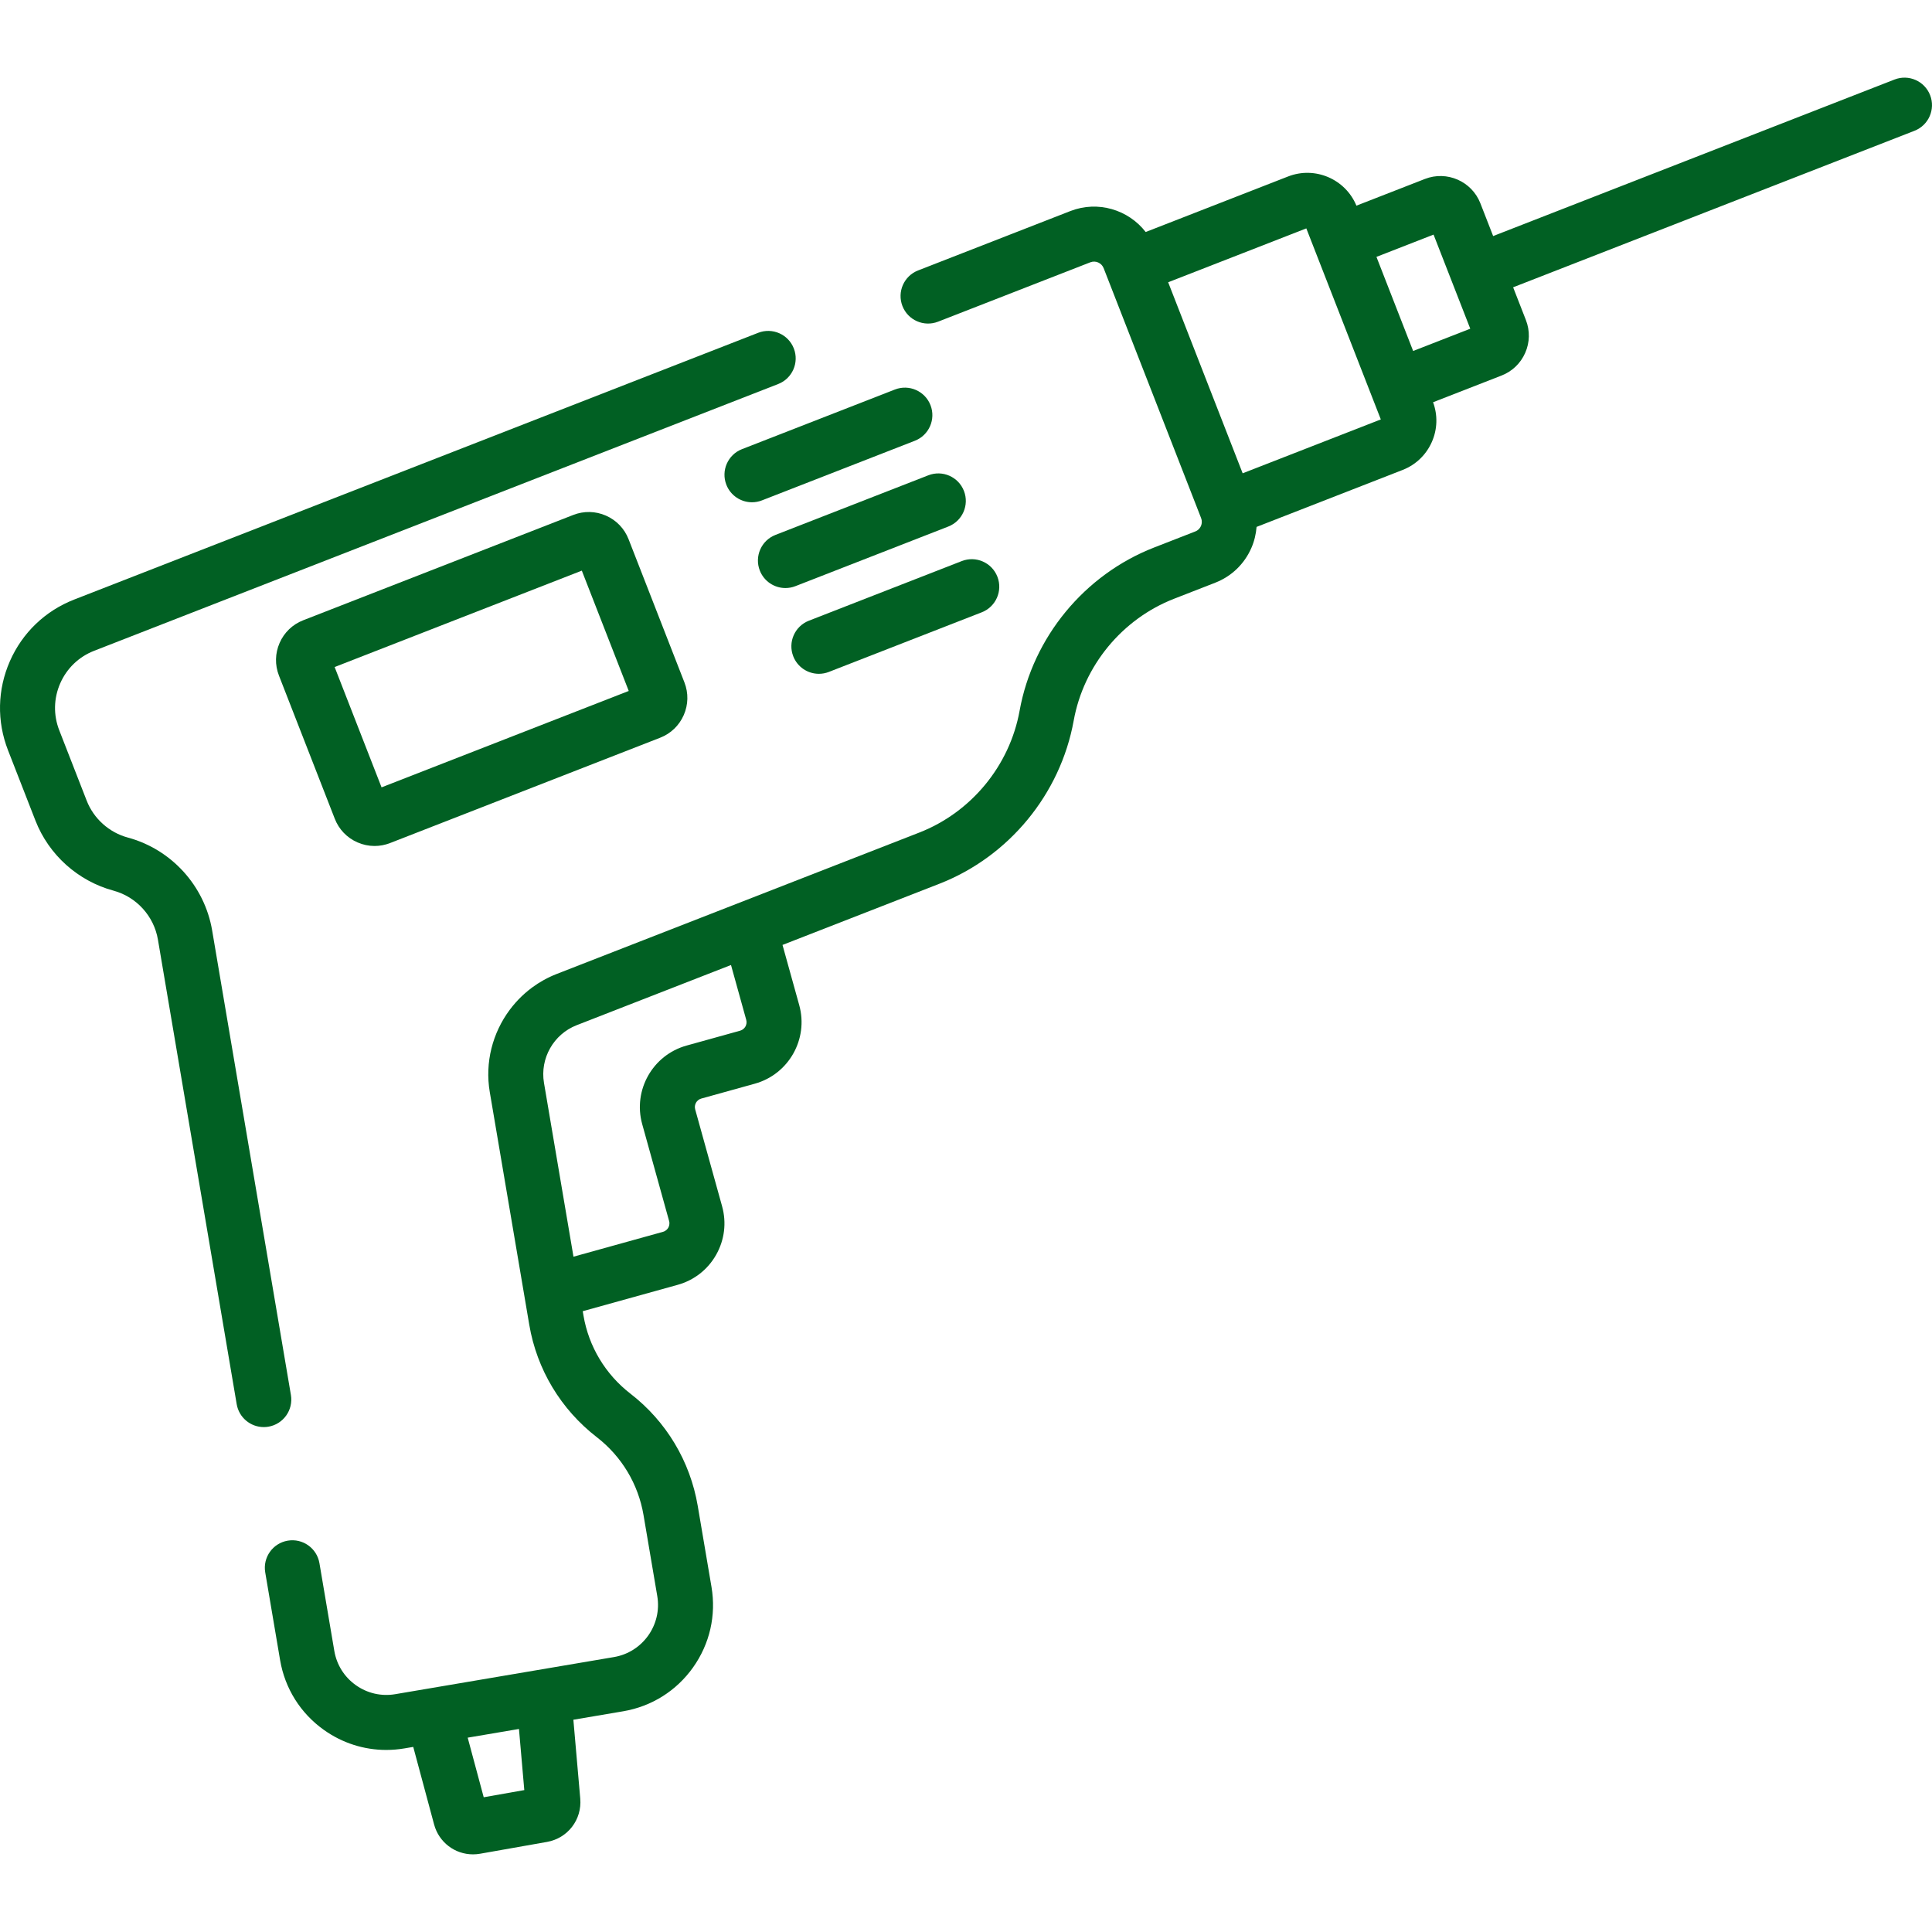
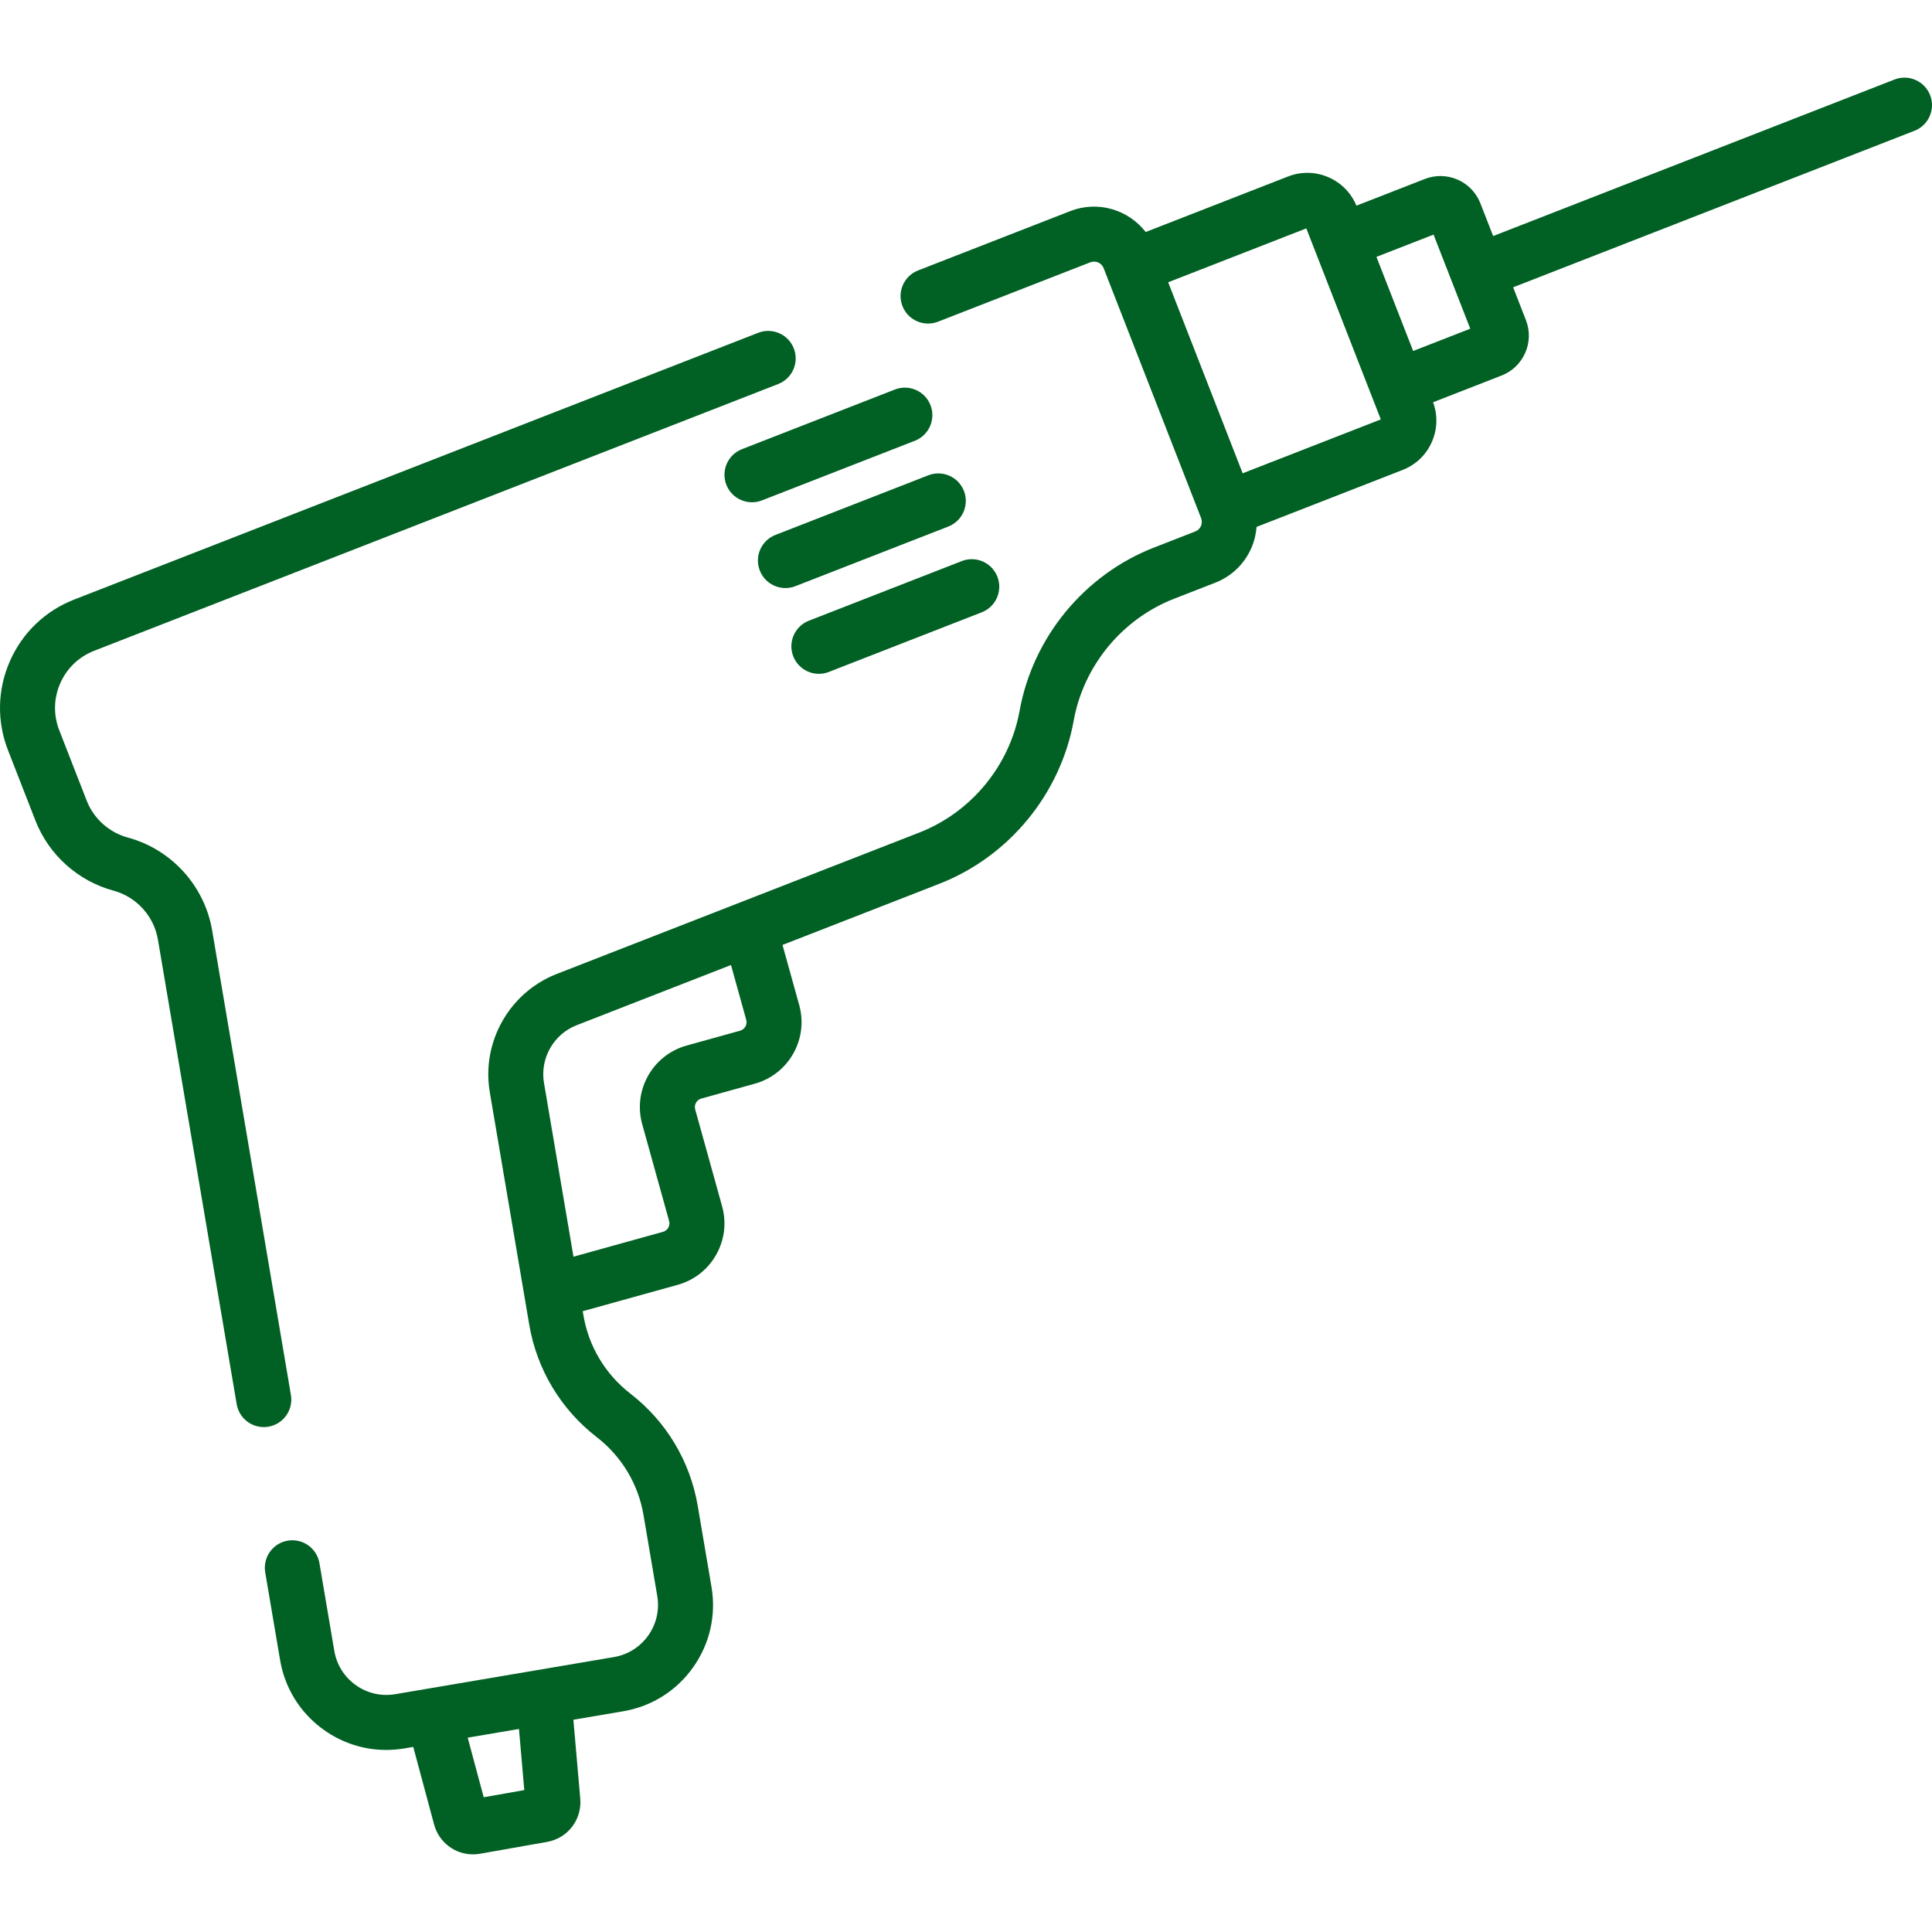
<svg xmlns="http://www.w3.org/2000/svg" version="1.1" width="512" height="512" x="0" y="0" viewBox="0 0 512.001 512.001" style="enable-background:new 0 0 512 512" xml:space="preserve" class="">
  <g>
    <g>
      <g>
        <path d="M511.501,25.218c-1.462-3.749-5.687-5.604-9.436-4.141L395.701,62.558l-3.385-8.68c-2.275-5.832-8.872-8.728-14.702-6.452    l-18.148,7.078c-2.911-7.05-10.963-10.521-18.1-7.739l-37.748,14.721c-4.574-5.914-12.663-8.398-19.973-5.548l-40.347,15.735    c-3.749,1.462-5.603,5.686-4.141,9.436c1.462,3.748,5.685,5.604,9.436,4.141l40.347-15.734c1.403-0.548,2.99,0.149,3.538,1.552    l25.762,66.06c0.027,0.08,0.054,0.16,0.083,0.24c0.007,0.02,0.017,0.038,0.024,0.058c0.294,0.865,0.08,1.601-0.082,1.971    c-0.17,0.387-0.592,1.09-1.509,1.447l-10.927,4.261c-18.45,7.195-32.101,23.771-35.626,43.258    c-2.629,14.539-12.814,26.906-26.58,32.275l-96.102,37.478c-2.347,0.915-4.517,2.122-6.478,3.566    c-0.654,0.481-1.284,0.989-1.89,1.521c-0.606,0.532-1.188,1.088-1.744,1.667c-0.556,0.579-1.087,1.179-1.592,1.801    c-0.252,0.311-0.498,0.626-0.736,0.947c-4.536,6.09-6.622,13.925-5.287,21.792l10.465,61.667    c2.008,11.834,8.364,22.414,17.895,29.789c6.593,5.101,10.992,12.438,12.387,20.657l3.642,21.458    c1.293,7.619-3.854,14.869-11.473,16.161l-57.954,9.835c-3.693,0.628-7.404-0.222-10.457-2.389    c-3.053-2.166-5.079-5.393-5.705-9.082l-3.942-23.248c-0.673-3.967-4.427-6.637-8.402-5.966c-3.967,0.673-6.638,4.434-5.966,8.402    l3.942,23.249c1.277,7.528,5.41,14.108,11.637,18.528c4.889,3.471,10.61,5.283,16.486,5.283c1.608,0,3.227-0.136,4.844-0.41    l2.319-0.393l5.52,20.533c1.285,4.776,5.536,7.941,10.311,7.941c0.629,0,1.267-0.055,1.908-0.168l17.703-3.127    c5.512-0.974,9.302-5.913,8.816-11.49l-1.823-20.891l13.201-2.24c7.528-1.277,14.108-5.41,18.528-11.637s6.151-13.802,4.873-21.33    l-3.642-21.458c-2.008-11.835-8.342-22.398-17.836-29.744c-6.631-5.131-11.051-12.483-12.446-20.702l-0.196-1.155l25.166-6.991    c4.351-1.209,7.972-4.04,10.194-7.972c2.222-3.932,2.78-8.494,1.572-12.845l-7.131-25.672c-0.345-1.241,0.384-2.531,1.625-2.875    l14.183-3.94c8.982-2.496,14.26-11.834,11.765-20.816l-4.432-15.954l41.546-16.202c18.45-7.195,32.102-23.771,35.626-43.258    c2.63-14.539,12.815-26.907,26.58-32.275l10.926-4.261c4.306-1.679,7.701-4.935,9.559-9.168c0.794-1.809,1.246-3.706,1.396-5.619    l38.693-15.089c3.5-1.365,6.26-4.011,7.769-7.451c1.472-3.355,1.574-7.07,0.313-10.498l18.148-7.077    c2.825-1.102,5.053-3.238,6.271-6.015c1.219-2.776,1.283-5.862,0.182-8.687l-3.385-8.681l106.365-41.48    C511.109,33.192,512.963,28.968,511.501,25.218z M128.189,476.291l-4.246-15.791l13.588-2.305l1.413,16.197L128.189,476.291z     M196.137,273.145l-14.183,3.94c-8.983,2.495-14.261,11.834-11.766,20.817l7.132,25.672c0.225,0.811-0.039,1.459-0.217,1.774    c-0.178,0.315-0.597,0.876-1.408,1.101l-23.717,6.589l-7.818-46.068c-1.098-6.469,2.542-12.894,8.654-15.278l40.91-15.954    l4.036,14.533C198.107,271.511,197.378,272.801,196.137,273.145z M329.319,125.429l-19.743-50.626l36.612-14.278l19.743,50.626    L329.319,125.429z M374.498,93.013l-9.725-24.938l15.136-5.903l9.726,24.939L374.498,93.013z" fill="#016023" data-original="#000000" style="" />
      </g>
    </g>
    <g>
      <g>
        <path d="M210.369,92.335c-1.462-3.748-5.686-5.602-9.436-4.141l-181.28,70.695c-7.675,2.993-13.725,8.795-17.036,16.339    c-3.311,7.544-3.486,15.924-0.492,23.6l7.267,18.635c3.54,9.078,11.269,16.017,20.674,18.564    c6.104,1.652,10.731,6.749,11.788,12.984l20.873,123.112c0.603,3.555,3.686,6.07,7.175,6.07c0.404,0,0.814-0.034,1.227-0.103    c3.967-0.675,6.638-4.437,5.966-8.404L56.222,246.573c-2.004-11.819-10.776-21.481-22.347-24.613    c-4.961-1.343-9.038-5.004-10.905-9.792l-7.267-18.635c-1.579-4.049-1.486-8.47,0.26-12.449c1.746-3.979,4.937-7.04,8.986-8.618    l181.279-70.695C209.977,100.309,211.831,96.085,210.369,92.335z" fill="#016023" data-original="#000000" style="" />
      </g>
    </g>
    <g>
      <g>
-         <path d="M181.38,180.847L166.581,142.9c-1.099-2.817-3.228-5.038-5.997-6.253c-2.768-1.214-5.844-1.279-8.661-0.181l-71.568,27.91    c-2.817,1.098-5.037,3.228-6.252,5.997c-1.215,2.768-1.279,5.845-0.18,8.661l14.799,37.949c1.098,2.817,3.228,5.037,5.997,6.252    c1.457,0.639,2.999,0.96,4.545,0.96c1.389,0,2.782-0.259,4.116-0.78l71.569-27.91c2.816-1.099,5.036-3.229,6.251-5.997    C182.415,186.74,182.479,183.663,181.38,180.847z M101.116,208.656l-12.434-31.885l65.504-25.545l12.435,31.885L101.116,208.656z" fill="#016023" data-original="#000000" style="" />
-       </g>
+         </g>
    </g>
    <g>
      <g>
        <path d="M246.59,107.37c-1.463-3.75-5.687-5.604-9.436-4.141l-40.521,15.802c-3.749,1.462-5.603,5.686-4.141,9.436    c1.123,2.879,3.875,4.641,6.79,4.641c0.88,0,1.776-0.161,2.646-0.5l40.521-15.802C246.198,115.344,248.052,111.12,246.59,107.37z" fill="#016023" data-original="#000000" style="" />
      </g>
    </g>
    <g>
      <g>
        <path d="M255.454,130.1c-1.462-3.749-5.687-5.603-9.436-4.141l-40.521,15.802c-3.749,1.462-5.603,5.686-4.141,9.436    c1.123,2.879,3.875,4.641,6.79,4.641c0.88,0,1.776-0.161,2.646-0.5l40.521-15.802C255.062,138.074,256.916,133.85,255.454,130.1z" fill="#016023" data-original="#000000" style="" />
      </g>
    </g>
    <g>
      <g>
        <path d="M264.319,152.831c-1.462-3.749-5.688-5.604-9.436-4.141l-40.521,15.802c-3.749,1.463-5.603,5.687-4.141,9.436    c1.123,2.879,3.875,4.641,6.79,4.641c0.88,0,1.776-0.161,2.646-0.5l40.521-15.802    C263.927,160.805,265.781,156.581,264.319,152.831z" fill="#016023" data-original="#000000" style="" />
      </g>
    </g>
    <g>
</g>
    <g>
</g>
    <g>
</g>
    <g>
</g>
    <g>
</g>
    <g>
</g>
    <g>
</g>
    <g>
</g>
    <g>
</g>
    <g>
</g>
    <g>
</g>
    <g>
</g>
    <g>
</g>
    <g>
</g>
    <g>
</g>
  </g>
</svg>